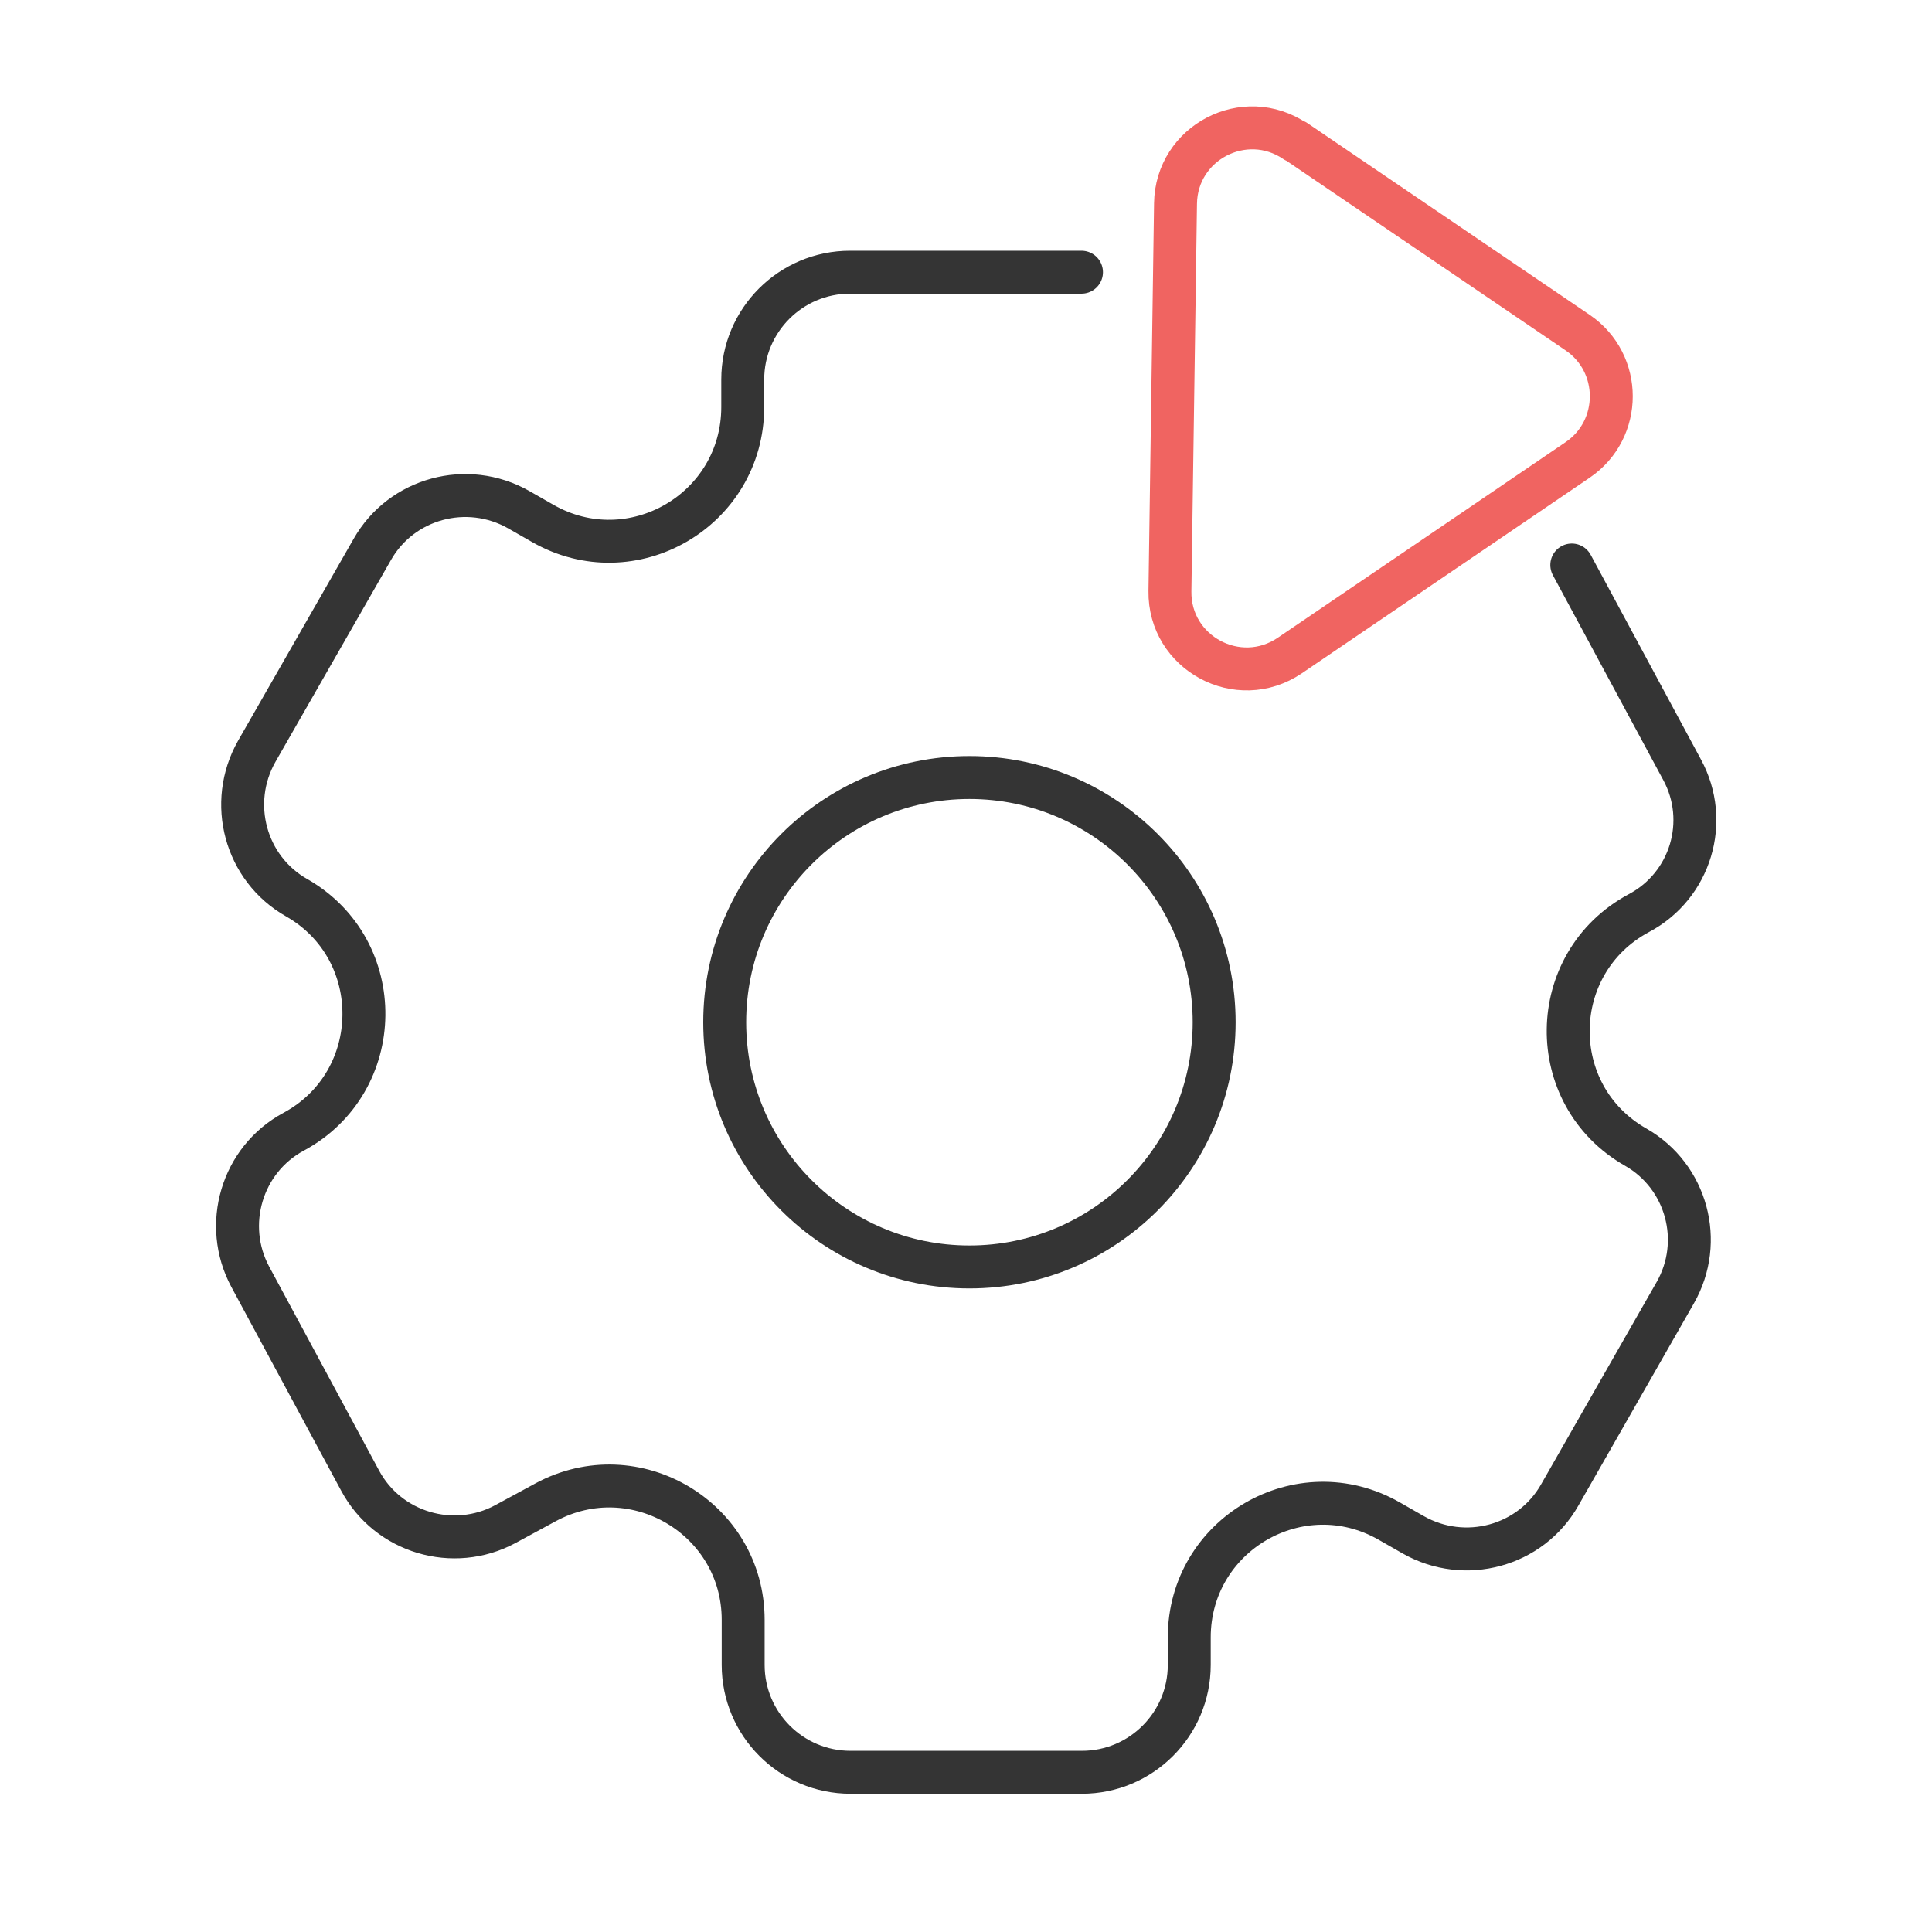
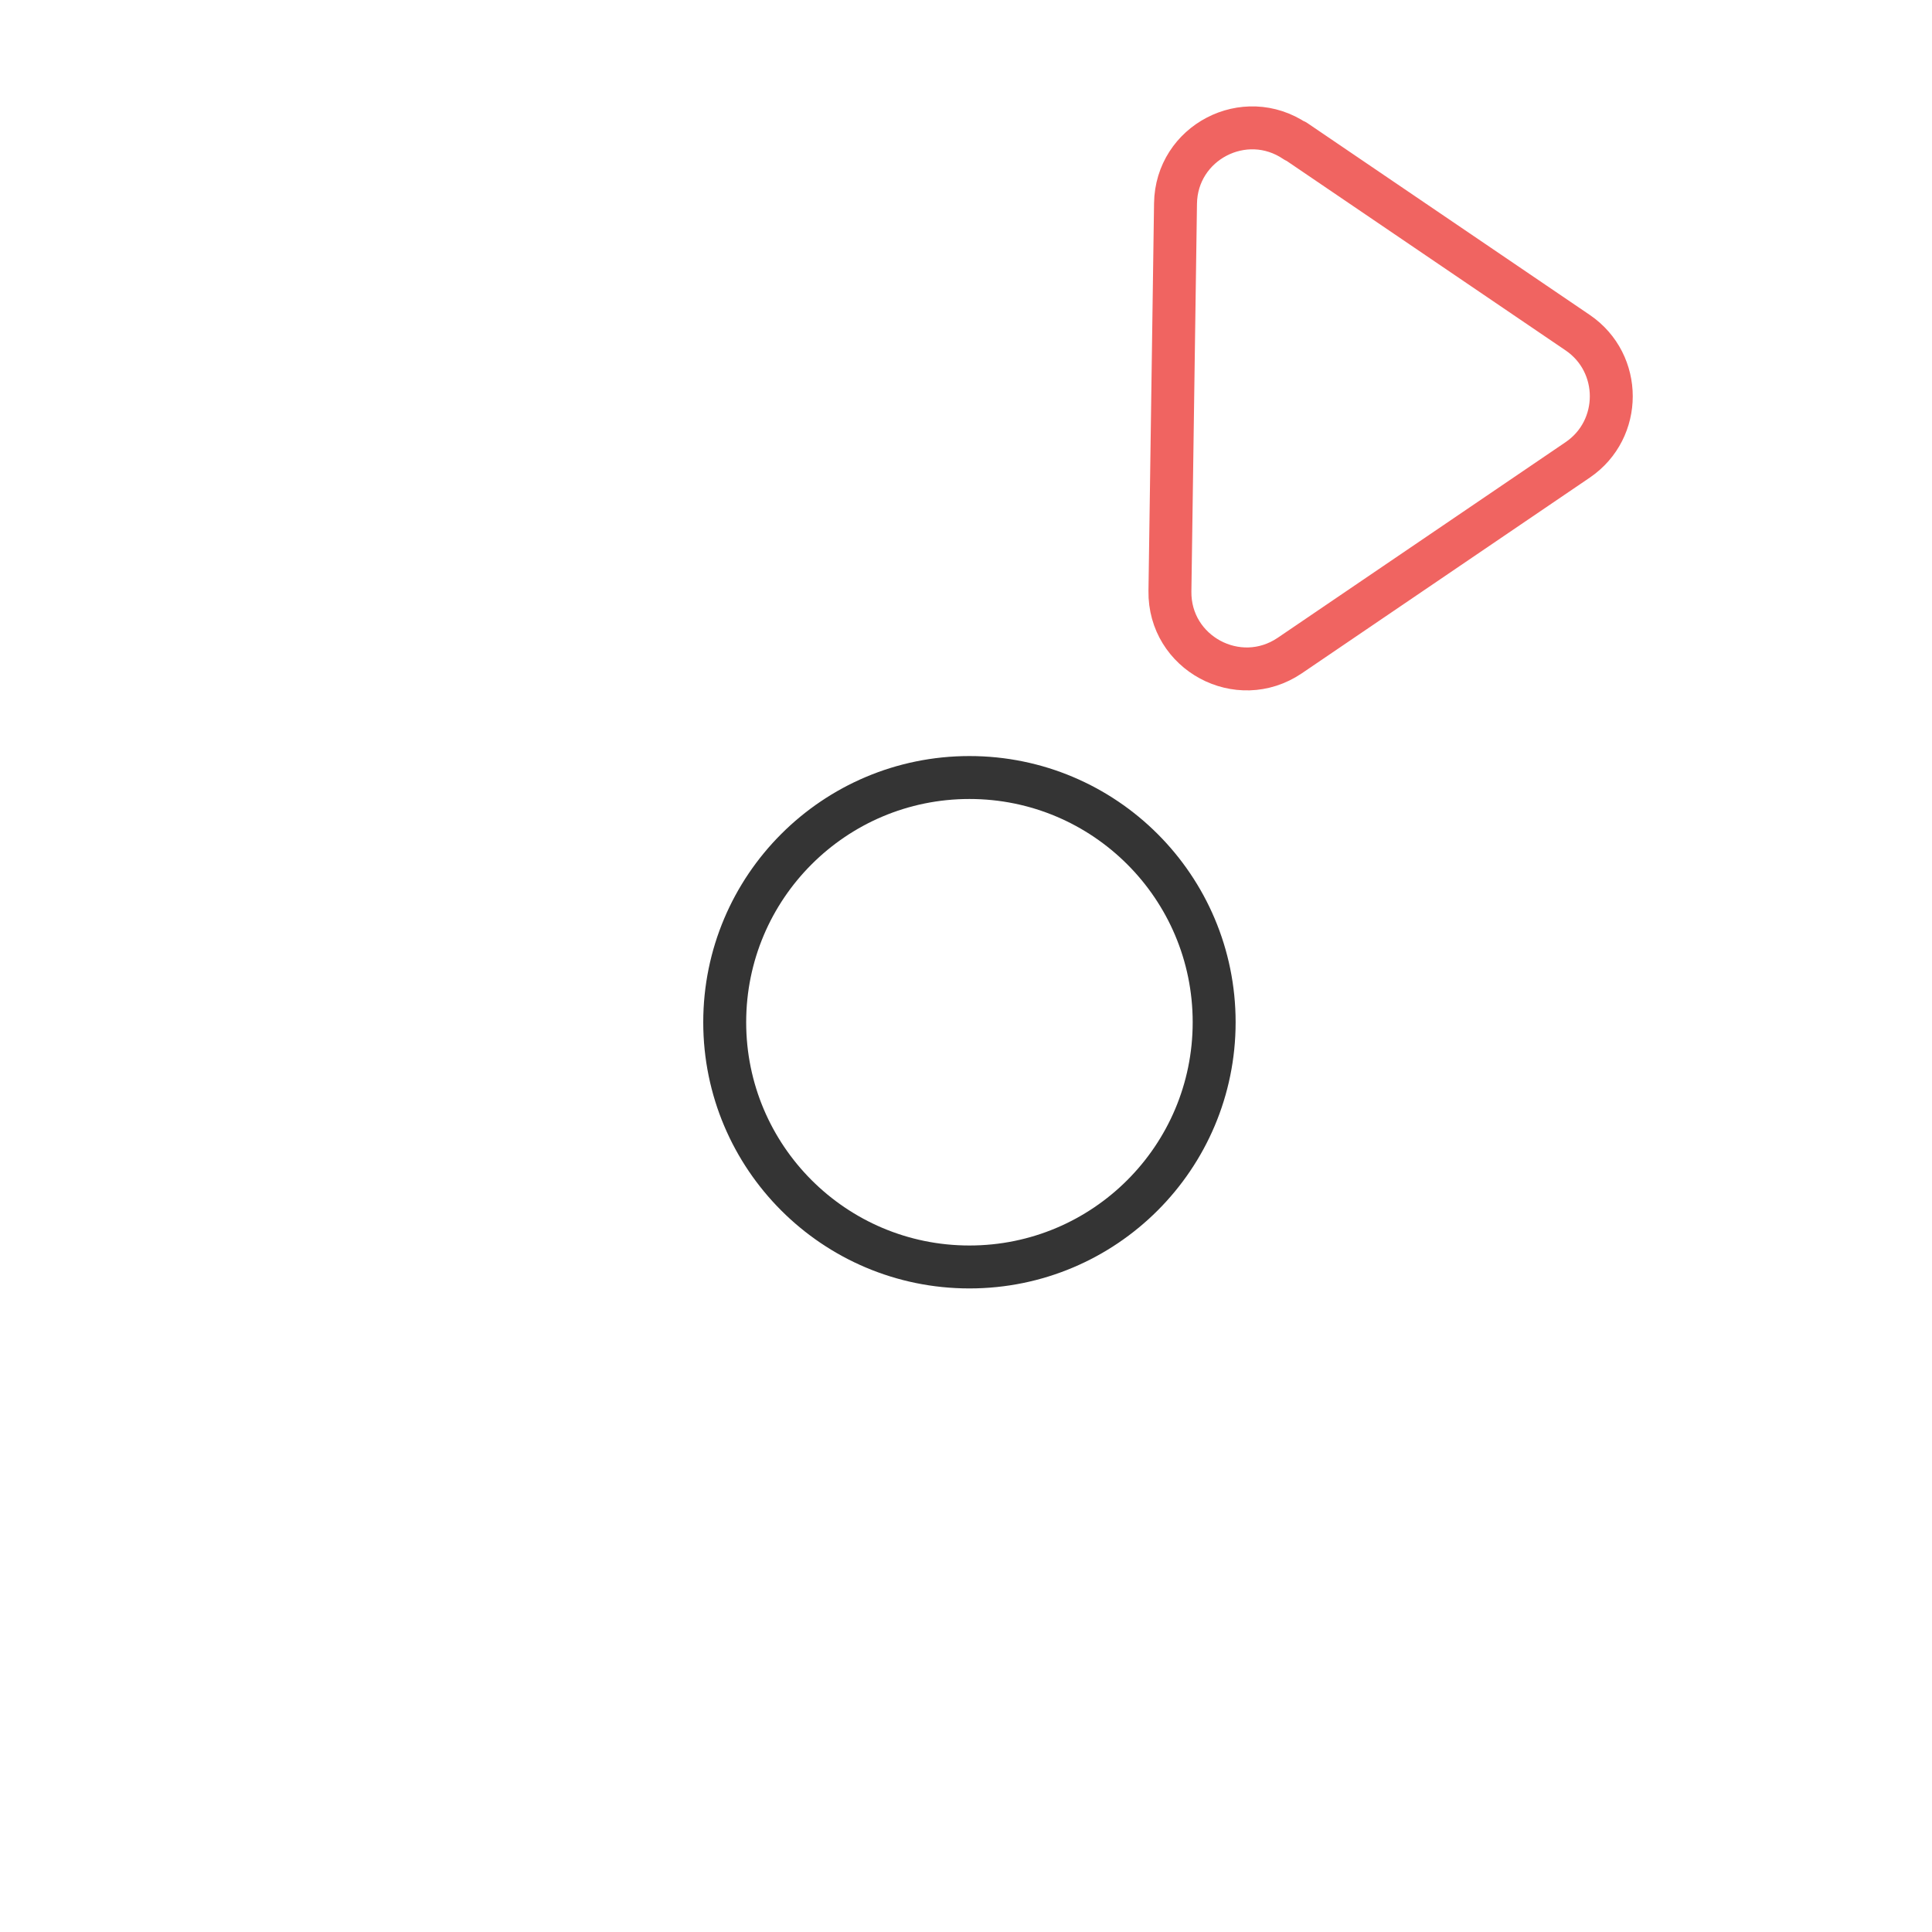
<svg xmlns="http://www.w3.org/2000/svg" id="Layer_1" data-name="Layer 1" viewBox="0 0 45 45">
  <defs>
    <style>
      .cls-1 {
        stroke: #343434;
      }

      .cls-1, .cls-2 {
        fill: none;
        stroke-linecap: round;
        stroke-linejoin: round;
      }

      .cls-2 {
        stroke: #f06461;
      }
    </style>
  </defs>
  <path class="cls-2" d="M30.17,3.28l6.58,4.47c1.04.71,1.04,2.25,0,2.96l-6.71,4.56c-1.2.81-2.81-.06-2.79-1.5l.13-9.03c.02-1.42,1.61-2.25,2.79-1.45Z" />
-   <path class="cls-1" d="M36.61,13.16l2.57,4.77c.65,1.2.2,2.7-1.01,3.34h0c-2.16,1.16-2.2,4.24-.07,5.45h0c1.19.68,1.6,2.2.92,3.39l-2.69,4.71c-.68,1.2-2.21,1.61-3.41.93l-.56-.32c-2.08-1.19-4.66.31-4.66,2.71v.64c0,1.38-1.12,2.5-2.5,2.5h-5.39c-1.38,0-2.5-1.12-2.5-2.5v-1.05c0-2.36-2.52-3.86-4.6-2.74l-.94.51c-1.21.65-2.73.2-3.38-1.01l-2.56-4.75c-.65-1.21-.2-2.73,1.01-3.38h0c2.15-1.16,2.19-4.24.07-5.45h0c-1.2-.68-1.61-2.21-.93-3.41l2.69-4.7c.68-1.2,2.21-1.61,3.41-.93l.56.32c2.08,1.19,4.66-.31,4.66-2.71v-.64c0-1.38,1.12-2.5,2.5-2.5h5.39" />
  <circle class="cls-1" cx="22.58" cy="23.81" r="5.7" />
</svg>